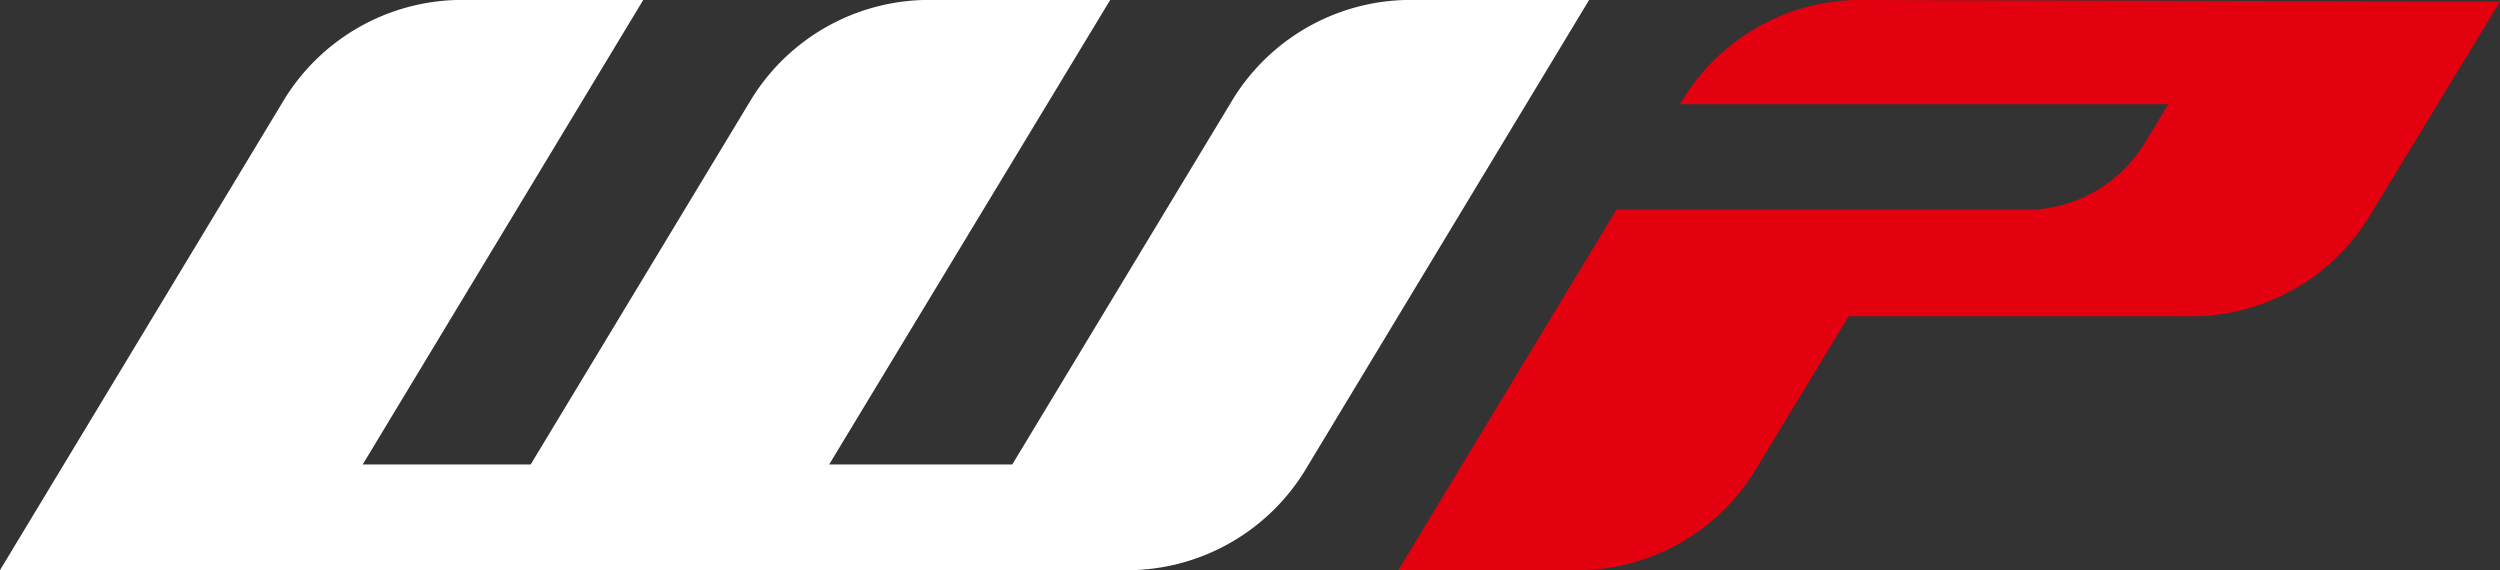
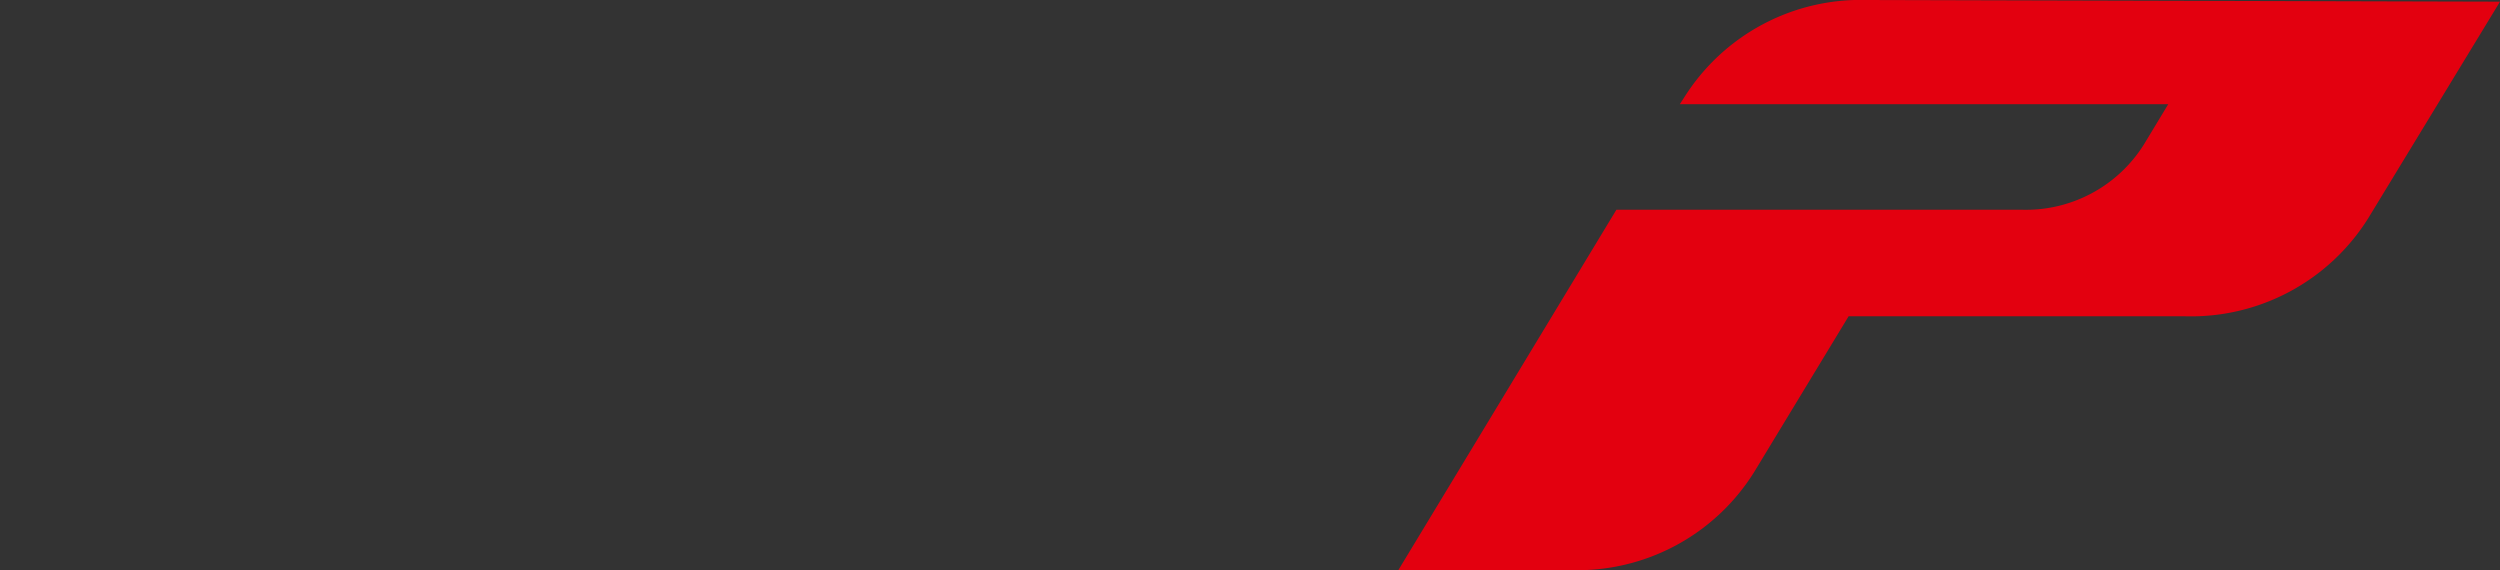
<svg xmlns="http://www.w3.org/2000/svg" viewBox="0 0 150.18 34.25">
  <rect x="0" y="0" width="150.18" height="34.25" fill="#333333" stroke="none" />
  <defs>
    <style>.cls-1{fill:#e3000f;}.cls-2{fill:#fff;}</style>
  </defs>
  <g id="Layer_2" data-name="Layer 2">
    <g id="Ebene_1" data-name="Ebene 1">
      <path class="cls-1" d="M112.15,0a12.52,12.52,0,0,0-11,5.89l-.24.37h29.34l-1.45,2.4a8.36,8.36,0,0,1-7.31,3.94H97.1L84,34.25H94.38a12.53,12.53,0,0,0,11-5.9L111.05,19h20.22a12.56,12.56,0,0,0,11-5.9l7.91-13Z" />
-       <path class="cls-2" d="M85.1,0a12.55,12.55,0,0,0-11,5.9l-13.29,22h-11L66.69,0H56.17a12.55,12.55,0,0,0-11,5.9l-13.29,22H21.79L38.64,0H28.12a12.55,12.55,0,0,0-11,5.9L0,34.25H67.34a12.56,12.56,0,0,0,11-5.9L95.46,0Z" />
    </g>
  </g>
</svg>